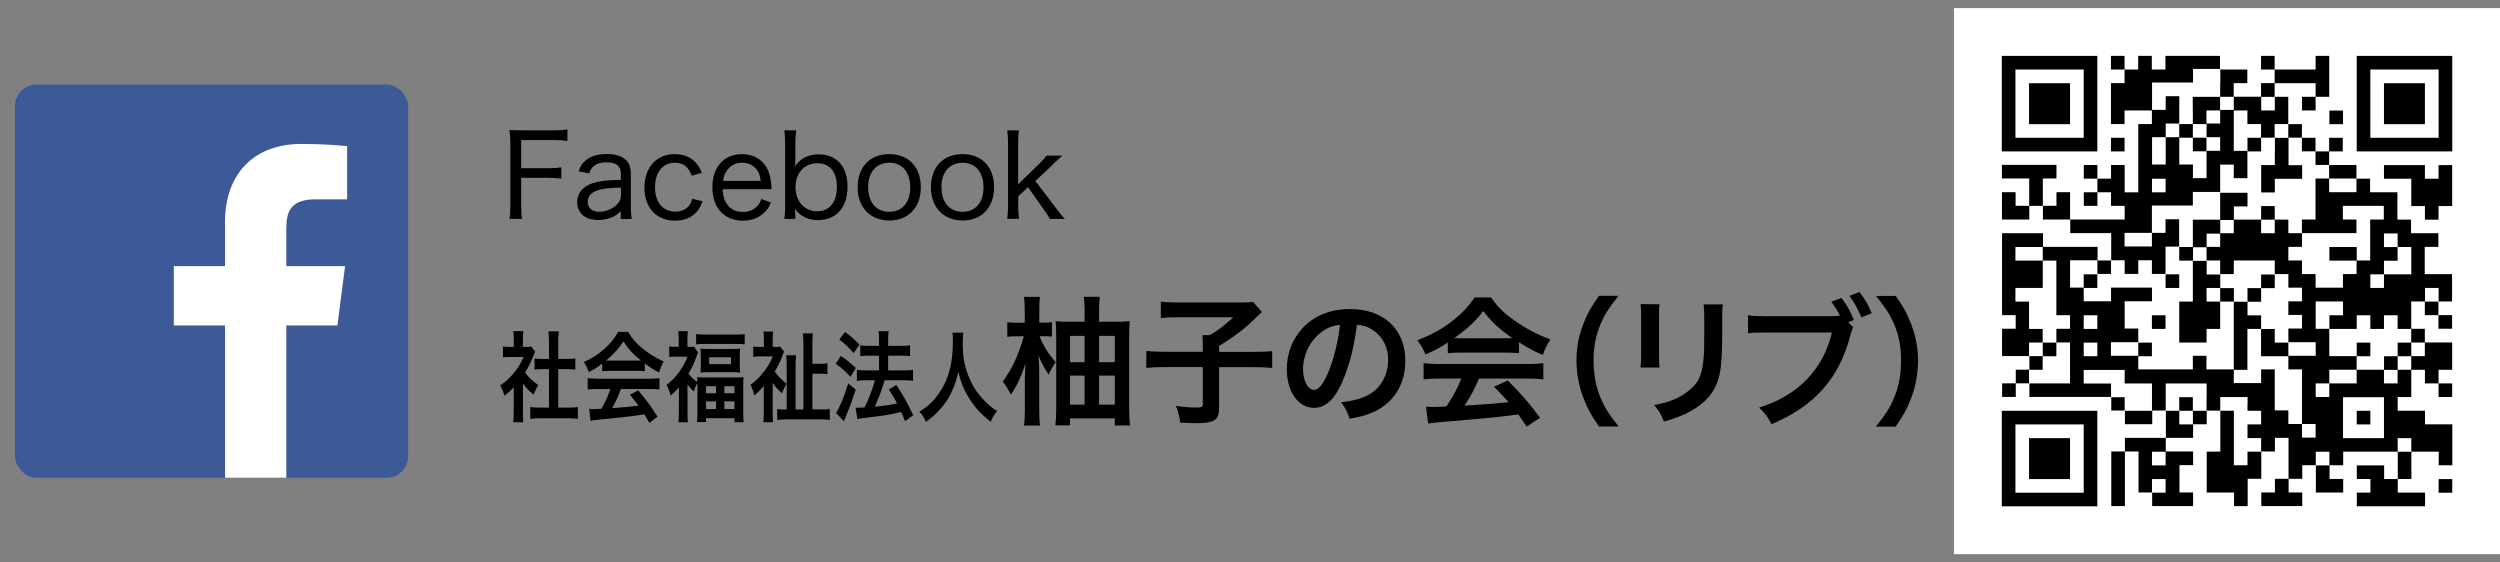
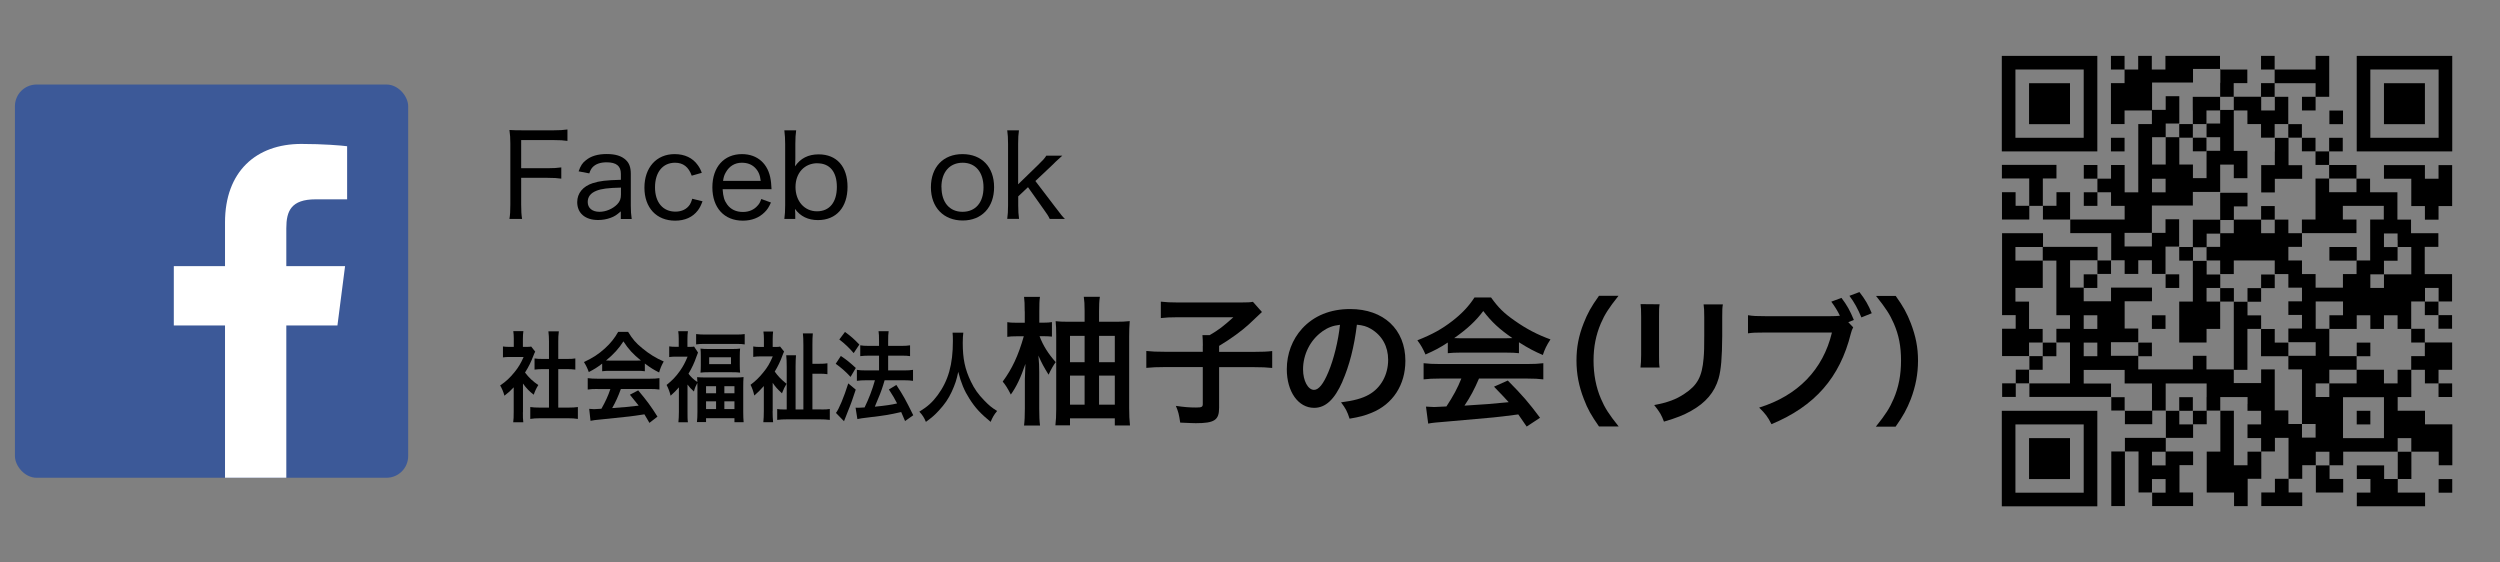
<svg xmlns="http://www.w3.org/2000/svg" viewBox="0 0 304.65 68.52">
  <rect x="0" y="0" width="304.65" height="68.52" fill="#808080" stroke="none" />
  <defs>
    <style>
      .cls-1 {
        fill: #fff;
      }

      .cls-2 {
        fill: #3c5998;
      }
    </style>
  </defs>
  <g id="_レイヤー_2" data-name="レイヤー_2">
    <g>
      <rect class="cls-2" x="1.82" y="10.3" width="47.92" height="47.92" rx="2.64" ry="2.64" />
      <path class="cls-1" d="M34.89,58.22v-18.56h6.23l.93-7.23h-7.16v-4.62c0-2.09.58-3.52,3.58-3.52h3.83v-6.47c-.66-.09-2.94-.28-5.58-.28-5.52,0-9.3,3.37-9.3,9.56v5.33h-6.24v7.23h6.24v18.56h7.47Z" />
    </g>
  </g>
  <g id="_レイヤー_1" data-name="レイヤー_1">
    <g>
      <path d="M63.51,24.93c0,.81.03,1.23.11,1.75h-1.54c.08-.48.11-.94.11-1.74v-7.45c0-.64-.03-1.09-.11-1.65.48.03.91.04,1.6.04h3.78c.73,0,1.16-.03,1.69-.1v1.39c-.48-.07-.91-.1-1.68-.1h-3.96v3.43h3.21c.74,0,1.16-.03,1.68-.1v1.37c-.48-.07-.91-.1-1.68-.1h-3.21v3.25Z" />
      <path d="M75.67,25.74c-.53.46-.78.63-1.25.8-.48.18-.99.27-1.54.27-1.57,0-2.54-.83-2.54-2.18,0-1.08.69-1.92,1.89-2.31.84-.27,1.61-.36,3.43-.41v-.73c0-.95-.55-1.4-1.74-1.4-.76,0-1.32.2-1.7.59-.18.2-.28.38-.41.76l-1.3-.25c.25-.7.46-1.02.87-1.34.62-.52,1.47-.77,2.55-.77s1.83.24,2.34.73c.42.39.6.92.6,1.69v3.89c0,.69.03,1.02.11,1.61h-1.33v-.94ZM75.67,22.86c-1.6.04-2.38.14-3,.39-.7.28-1.05.73-1.05,1.37,0,.73.55,1.19,1.43,1.19.77,0,1.61-.35,2.16-.91.34-.35.46-.69.46-1.21v-.84Z" />
      <path d="M84.29,21.4c-.38-1.06-1.04-1.57-2.03-1.57-1.5,0-2.44,1.16-2.44,3s.97,2.96,2.49,2.96c.77,0,1.4-.31,1.76-.87.11-.18.18-.35.29-.7l1.25.31c-.2.53-.34.8-.57,1.11-.63.83-1.58,1.25-2.77,1.25-2.27,0-3.74-1.57-3.74-4.02s1.46-4.09,3.68-4.09c1.22,0,2.2.46,2.82,1.34.21.29.34.53.49.94l-1.23.35Z" />
      <path d="M88.06,23.07c.06.91.2,1.37.56,1.86.43.59,1.09.9,1.91.9.74,0,1.36-.27,1.79-.77.21-.22.31-.41.45-.81l1.18.43c-.27.59-.45.87-.78,1.19-.67.67-1.57,1.02-2.65,1.02-2.27,0-3.71-1.57-3.71-4.06s1.43-4.05,3.61-4.05c1.89,0,3.22,1.19,3.5,3.15.03.14.06.43.1,1.13h-5.95ZM92.7,22.04c-.08-.73-.29-1.2-.7-1.61-.42-.41-.95-.6-1.61-.6-.83,0-1.51.41-1.93,1.15-.2.34-.27.56-.35,1.06h4.59Z" />
      <path d="M95.58,26.68c.07-.53.1-.97.1-1.69v-7.44c0-.63-.03-1.08-.1-1.67h1.44c-.07.53-.1.95-.1,1.67v1.72c0,.39-.01.67-.04,1,.67-.98,1.62-1.46,2.88-1.46,2.2,0,3.52,1.48,3.52,3.96s-1.36,4.05-3.6,4.05c-1.2,0-2.14-.45-2.8-1.36v.11q.01.13.03.42v.69h-1.33ZM99.62,19.89c-1.58,0-2.68,1.18-2.68,2.9s1.08,2.96,2.62,2.96,2.42-1.12,2.42-2.97-.87-2.88-2.37-2.88Z" />
-       <path d="M104.51,22.83c0-2.47,1.5-4.05,3.85-4.05s3.85,1.57,3.85,4.03-1.51,4.06-3.82,4.06-3.88-1.57-3.88-4.05ZM105.8,22.81c0,1.85.98,3,2.56,3s2.56-1.12,2.56-2.97-.97-3.01-2.54-3.01-2.59,1.13-2.59,2.98Z" />
      <path d="M113.44,22.83c0-2.47,1.5-4.05,3.85-4.05s3.85,1.57,3.85,4.03-1.51,4.06-3.82,4.06-3.88-1.57-3.88-4.05ZM114.73,22.81c0,1.85.98,3,2.56,3s2.56-1.12,2.56-2.97-.97-3.01-2.54-3.01-2.59,1.13-2.59,2.98Z" />
      <path d="M124.17,15.88c-.07.5-.1.91-.1,1.65v4.93l2.41-2.34c.59-.57.83-.83,1.02-1.15h1.95q-.2.18-.57.52c-.14.13-.31.28-.5.48-.14.13-.24.22-.25.24l-1.96,1.85,2.37,3.11c.85,1.12.91,1.19,1.23,1.51h-1.85c-.17-.36-.31-.59-.9-1.4l-1.75-2.47-1.19,1.12v1.12c0,.66.03,1.13.1,1.62h-1.44c.07-.49.1-.94.1-1.65v-7.49c0-.74-.03-1.13-.1-1.65h1.44Z" />
    </g>
    <g>
      <path d="M63.72,50.24c0,.56,0,.86.05,1.22h-1.23c.05-.36.06-.68.06-1.25v-3.01c-.4.43-.61.62-1.13,1.02-.12-.46-.31-.89-.52-1.25.71-.48,1.2-.94,1.75-1.62.48-.59.77-1.08,1.11-1.85h-1.66c-.37,0-.58.01-.86.05v-1.33c.25.04.47.05.81.05h.51v-1.01c0-.31-.02-.64-.06-.91h1.23c-.04.28-.06.54-.06.94v.98h.42c.32,0,.46-.01.59-.04l.49.62c-.09.18-.15.3-.22.5-.34.86-.53,1.26-1.02,2.05.48.63.95,1.07,1.62,1.52-.24.38-.4.72-.56,1.18-.53-.41-.88-.76-1.31-1.36v3.48ZM68.04,49.67h1.22c.51,0,.85-.02,1.16-.07v1.45c-.36-.06-.75-.08-1.16-.08h-3.49c-.41,0-.79.02-1.15.08v-1.45c.33.05.68.07,1.17.07h1.11v-4.69h-.76c-.35,0-.67.02-1,.06v-1.36c.3.05.56.06,1,.06h.76v-2.11c0-.49-.02-.78-.07-1.25h1.27c-.06.48-.07.73-.07,1.25v2.11h1.08c.46,0,.71-.01,1-.06v1.36c-.33-.04-.64-.06-1-.06h-1.08v4.69Z" />
      <path d="M73.38,44.31c-.63.48-.92.66-1.63,1.03-.17-.48-.34-.82-.59-1.22,1.1-.52,1.78-.96,2.56-1.67.67-.61,1.19-1.25,1.61-2.01h1.21c.54.89.95,1.36,1.72,1.99.87.72,1.69,1.22,2.62,1.62-.29.52-.42.85-.56,1.34-.64-.32-1.03-.56-1.74-1.09v.94c-.26-.04-.53-.05-.92-.05h-3.4c-.3,0-.6.01-.88.05v-.92ZM72.82,47.4c-.52,0-.87.02-1.2.07v-1.39c.34.05.72.07,1.2.07h6.35c.5,0,.86-.02,1.19-.07v1.39c-.34-.05-.68-.07-1.19-.07h-3.51c-.32.88-.63,1.58-1.06,2.33q1.8-.12,3.23-.3c-.33-.42-.5-.64-1.07-1.33l1.01-.53c1.09,1.3,1.53,1.9,2.35,3.2l-.98.76c-.34-.59-.44-.76-.61-1.04-.85.13-1.46.22-1.83.26-1.01.11-3.03.32-3.43.36-.57.05-1.08.11-1.31.17l-.16-1.46c.27.02.45.04.59.04.07,0,.38-.01.9-.05.5-.89.82-1.58,1.09-2.4h-1.55ZM77.65,43.94c.16,0,.25,0,.45-.01-.94-.76-1.52-1.38-2.13-2.33-.54.85-1.17,1.55-2.12,2.33.17.01.23.01.42.01h3.38Z" />
      <path d="M82.73,47.2c-.35.41-.52.58-1.01,1.02-.12-.49-.27-.89-.49-1.31.69-.55,1.13-1.01,1.62-1.7.39-.55.63-1.01.94-1.75h-1.42c-.31,0-.55.01-.82.05v-1.3c.24.04.46.05.76.05h.4v-.98c0-.31-.02-.65-.06-.92h1.18c-.04.25-.06.6-.06.94v.97h.31c.25,0,.4-.01.5-.04l.48.73c-.08.18-.15.37-.21.55-.22.66-.54,1.34-.95,2.03.27.37.63.72,1.08,1.01-.01-.25-.01-.36-.03-.59.28.02.56.04,1.03.04h3.59c.5,0,.78-.01,1.04-.05-.03.32-.04.67-.04,1.24v3.02c0,.54.02.91.05,1.24h-1.12v-.49h-3.46v.47h-1.11c.04-.35.06-.71.06-1.24v-2.99c0-.19,0-.3-.01-.54-.2.37-.3.59-.42,1.05-.38-.35-.52-.5-.78-.85v3.33c0,.59,0,.96.05,1.27h-1.16c.04-.4.06-.84.06-1.29v-2.96ZM84.83,40.71c.33.04.67.06,1.11.06h3.72c.49,0,.8-.01,1.09-.06v1.26c-.29-.05-.55-.06-.98-.06h-3.96c-.42,0-.68.01-.98.06v-1.26ZM85.4,43.4c0-.41-.01-.64-.04-.92.3.04.57.05.99.05h2.87c.4,0,.67-.01.97-.05-.03.3-.04.5-.04.91v1.08c0,.43.01.64.04.94-.29-.04-.52-.05-.99-.05h-2.85c-.41,0-.71.01-.99.05.03-.29.04-.52.04-.91v-1.09ZM86.04,47.92h1.22v-.86h-1.22v.86ZM86.04,49.85h1.22v-.94h-1.22v.94ZM86.42,44.37h2.66v-.83h-2.66v.83ZM88.27,47.92h1.23v-.86h-1.23v.86ZM88.27,49.85h1.23v-.94h-1.23v.94Z" />
      <path d="M94.15,50.1c0,.53.02.98.06,1.35h-1.19c.04-.38.06-.84.06-1.35v-3.06c-.48.54-.68.74-1.16,1.16-.11-.49-.27-.94-.46-1.31.57-.42,1.06-.89,1.54-1.49.52-.62.81-1.13,1.17-1.97h-1.52c-.29,0-.64.02-.86.06v-1.27c.27.05.49.06.8.06h.5v-.97c0-.31-.02-.64-.06-.91h1.18c-.03.25-.05.56-.05.92v.96h.32c.31,0,.48-.01.58-.05l.49.61c-.06.11-.13.29-.22.53-.23.65-.54,1.29-.92,1.91.38.55.8.98,1.44,1.49-.22.35-.37.66-.56,1.16-.58-.55-.8-.78-1.13-1.28v3.44ZM100.08,49.9c.49,0,.76-.01,1.04-.06v1.33c-.38-.05-.77-.07-1.23-.07h-3.93c-.48,0-.91.02-1.25.07v-1.33c.25.05.47.06.93.06h.23v-5.16c0-.61-.02-1.08-.06-1.45h1.19c-.03.29-.05.9-.05,1.37v5.24h.95v-7.82c0-.67-.02-1.12-.06-1.45h1.21c-.04.42-.05.77-.05,1.45v2.25h.83c.45,0,.71-.01,1-.06v1.33c-.33-.05-.55-.06-1.01-.06h-.82v4.35h1.09Z" />
      <path d="M102.47,43.38c.7.47,1.08.78,1.82,1.46l-.64,1.09c-.66-.71-1.11-1.09-1.81-1.6l.63-.96ZM104.28,47.48c-.36,1.1-.58,1.74-.99,2.73q-.18.44-.32.82-.07.19-.12.3l-.98-1.01c.36-.46.98-1.94,1.5-3.6l.91.76ZM102.97,40.45c.71.52,1.11.86,1.75,1.54l-.69,1.04c-.56-.65-1.06-1.13-1.75-1.66l.69-.92ZM104.26,49.68c.16.01.24.01.35.01.16,0,.41-.01.75-.04.52-1.07.94-2.16,1.26-3.31h-1.1c-.42,0-.77.02-1.1.07v-1.34c.3.05.63.07,1.11.07h1.59v-1.8h-1.22c-.4,0-.74.02-1.07.06v-1.32c.26.05.61.07,1.08.07h1.21v-.53c0-.65-.01-.95-.06-1.26h1.23c-.05.36-.06.64-.06,1.26v.53h1.63c.44,0,.73-.02,1.04-.07v1.32c-.29-.05-.56-.06-1.03-.06h-1.64v1.8h1.96c.43,0,.75-.02,1.07-.07v1.34c-.3-.05-.66-.07-1.06-.07h-2.4q-.06.22-.2.66c-.2.64-.49,1.38-.9,2.33l-.09.23c1.38-.14,2.05-.24,2.71-.4-.32-.62-.51-.95-1-1.7l.91-.55c.86,1.31,1.1,1.75,2.06,3.69l-1,.71c-.23-.55-.31-.73-.47-1.1-1.5.34-1.87.4-3.69.62-1.11.13-1.33.17-1.65.24l-.22-1.39Z" />
      <path d="M117.39,40.54c-.04.2-.07.8-.07,1.24,0,1.93.26,3.2,1,4.73.43.9.89,1.54,1.61,2.28.6.62.91.88,1.58,1.29-.39.47-.55.76-.79,1.33-1.24-1.02-1.87-1.7-2.59-2.83-.62-.97-1.01-1.9-1.36-3.27-.19.96-.38,1.51-.79,2.42-.41.88-.85,1.52-1.57,2.3-.53.58-.87.86-1.58,1.38-.23-.55-.43-.85-.8-1.24,1.04-.65,1.58-1.14,2.22-2,1.31-1.77,1.87-3.74,1.87-6.62,0-.47-.01-.68-.04-1.01h1.31Z" />
      <path d="M124.87,37.95c0-.9-.02-1.29-.08-1.77h1.94c-.07.44-.08.97-.08,1.75v1.39h.54c.46,0,.7-.02,1-.07v1.77c-.31-.03-.58-.05-.97-.05h-.54c.44,1.16,1.05,2.12,1.97,3.16-.25.32-.59.92-.87,1.53-.56-.9-.85-1.43-1.24-2.33.08.87.1,1.24.1,2.01v4.45c0,.85.03,1.56.1,2.07h-1.95c.07-.54.1-1.22.1-2.07v-3.6c0-.19.02-.8.07-1.85-.58,1.7-1.09,2.77-1.78,3.74-.41-.8-.63-1.14-.99-1.58,1.16-1.58,1.89-3.14,2.57-5.52h-.87c-.53,0-.82.02-1.14.07v-1.79c.27.05.6.07,1.14.07h.99v-1.38ZM135.97,39.21c.71,0,1.19-.02,1.7-.08-.05.65-.07,1.16-.07,1.85v8.75c0,.75.03,1.51.1,2.12h-1.85v-.87h-5.46v.85h-1.78c.07-.61.1-1.12.1-1.97v-8.99c0-.76-.02-1.22-.07-1.73.41.05.85.07,1.58.07h1.95v-1.36c0-.75-.03-1.22-.1-1.68h1.96c-.08.53-.1,1-.1,1.75v1.29h2.04ZM130.39,40.93v3.21h1.78v-3.21h-1.78ZM130.39,45.77v3.54h1.78v-3.54h-1.78ZM135.85,44.14v-3.21h-1.92v3.21h1.92ZM135.85,49.31v-3.54h-1.92v3.54h1.92Z" />
      <path d="M146.58,42.13c0-.54-.02-.9-.05-1.29h.88c1.16-.68,1.63-1.05,2.89-2.18h-6.78c-.9,0-1.46.03-2.06.1v-2c.6.07,1.16.1,2.04.1h7.7c.87,0,1.14-.02,1.48-.08l1.1,1.24q-.44.41-1.6,1.51c-.83.76-2.16,1.75-3.62,2.62v.73h4.16c1.1,0,1.73-.03,2.31-.1v2.06c-.66-.07-1.27-.1-2.31-.1h-4.16v4.96c0,1.5-.58,1.87-2.84,1.87-.34,0-.68-.02-1.9-.07-.15-1-.22-1.31-.53-2.04,1.02.15,1.65.2,2.46.2.7,0,.82-.07.82-.44v-4.49h-4.57c-1.02,0-1.6.03-2.31.1v-2.06c.63.07,1.26.1,2.36.1h4.52v-.75Z" />
      <path d="M163.59,46.5c-.97,2.19-2.06,3.2-3.45,3.2-1.94,0-3.33-1.97-3.33-4.71,0-1.87.66-3.62,1.87-4.95,1.43-1.56,3.43-2.38,5.85-2.38,4.08,0,6.73,2.48,6.73,6.31,0,2.94-1.53,5.29-4.13,6.34-.82.34-1.48.51-2.67.71-.29-.9-.49-1.27-1.04-1.99,1.56-.2,2.58-.48,3.38-.93,1.48-.82,2.36-2.43,2.36-4.25,0-1.63-.73-2.96-2.09-3.77-.53-.31-.97-.44-1.72-.51-.32,2.67-.92,5.01-1.77,6.93ZM161.1,40.42c-1.43,1.02-2.31,2.77-2.31,4.59,0,1.39.6,2.5,1.34,2.5.56,0,1.14-.71,1.75-2.18.65-1.53,1.21-3.82,1.41-5.75-.88.1-1.5.34-2.19.83Z" />
      <path d="M176.43,41.74c-1.05.68-1.53.93-2.72,1.46-.29-.68-.56-1.16-.99-1.73,1.84-.73,2.97-1.36,4.27-2.36,1.12-.87,1.99-1.77,2.69-2.86h2.02c.9,1.26,1.58,1.92,2.87,2.82,1.44,1.02,2.82,1.73,4.37,2.29-.48.73-.7,1.21-.93,1.9-1.07-.46-1.72-.8-2.91-1.55v1.33c-.44-.05-.88-.07-1.53-.07h-5.68c-.49,0-1,.02-1.46.07v-1.31ZM175.49,46.13c-.87,0-1.45.03-2.01.1v-1.97c.56.07,1.21.1,2.01.1h10.59c.83,0,1.43-.03,1.99-.1v1.97c-.56-.07-1.14-.1-1.99-.1h-5.85c-.53,1.24-1.05,2.24-1.77,3.3q3.01-.17,5.39-.42c-.54-.59-.83-.9-1.79-1.89l1.68-.75c1.82,1.84,2.55,2.69,3.93,4.54l-1.63,1.07c-.56-.83-.73-1.07-1.02-1.48-1.41.19-2.43.31-3.06.37-1.68.15-5.05.46-5.73.51-.95.07-1.8.15-2.19.24l-.27-2.07c.46.03.75.05.99.05.12,0,.63-.02,1.5-.07.83-1.26,1.36-2.24,1.82-3.4h-2.58ZM183.55,41.22c.27,0,.42,0,.75-.02-1.56-1.07-2.53-1.96-3.55-3.3-.9,1.21-1.96,2.19-3.54,3.3.29.02.39.02.7.02h5.64Z" />
      <path d="M194.86,51.98c-.95-1.36-1.38-2.11-1.85-3.35-.61-1.56-.9-3.06-.9-4.69s.27-3.01.87-4.54c.49-1.24.9-1.99,1.87-3.35h2.38c-1.19,1.5-1.68,2.26-2.16,3.38-.59,1.39-.88,2.84-.88,4.5s.29,3.25.9,4.66c.48,1.12.95,1.87,2.16,3.38h-2.38Z" />
      <path d="M202.24,37.07c-.07.48-.07.63-.07,1.53v4.69c0,.85,0,1.07.07,1.5h-2.33c.05-.39.08-.92.08-1.53v-4.67c0-.87-.02-1.09-.07-1.53l2.31.02ZM209.95,37.09c-.07.42-.08.61-.08,1.58v2.29c-.02,2.65-.14,4.08-.44,5.15-.49,1.7-1.58,2.97-3.35,3.96-.9.51-1.75.85-3.31,1.31-.31-.83-.48-1.12-1.19-2.02,1.67-.32,2.65-.68,3.67-1.36,1.6-1.05,2.16-2.09,2.35-4.33.07-.73.08-1.48.08-2.84v-2.12c0-.87-.02-1.22-.08-1.62h2.36Z" />
      <path d="M225.83,39.89c-.14.25-.19.41-.29.77-1.33,5.35-4.39,8.84-9.67,11.03-.44-.88-.73-1.27-1.5-2.02,4.71-1.46,7.79-4.62,8.87-9.15h-8.09c-1.26,0-1.58.02-2.14.1v-2.21c.61.1,1.02.12,2.18.12h7.8c.61,0,.9-.02,1.22-.05-.29-.61-.61-1.12-1.05-1.72l1.24-.46c.66.87,1.05,1.56,1.51,2.69l-.68.27.6.63ZM226.83,38.68c-.41-1-.88-1.87-1.46-2.63l1.22-.46c.7.9,1.1,1.58,1.5,2.58l-1.26.51Z" />
      <path d="M228.6,51.98c1.21-1.51,1.68-2.26,2.16-3.38.61-1.41.9-2.92.9-4.66s-.27-3.11-.87-4.5c-.49-1.12-.99-1.89-2.18-3.38h2.4c.95,1.34,1.36,2.09,1.85,3.35.59,1.55.87,2.92.87,4.54s-.29,3.13-.88,4.69c-.49,1.24-.9,1.99-1.85,3.35h-2.4Z" />
    </g>
    <g>
-       <rect class="cls-1" x="238.11" y=".99" width="66.54" height="66.54" />
      <g>
        <path d="M243.94,12.63v5.82h11.64V6.81h-11.64v5.82ZM253.92,12.63v4.16h-8.32v-8.32h8.32v4.16Z" />
        <path d="M247.26,12.63v2.5h4.99v-4.99h-4.99v2.5Z" />
        <path d="M257.24,7.64v.83h1.66v1.66h-1.66v4.99h1.66v-1.66h3.33v1.66h-1.66v8.32h-1.66v-3.33h-1.66v1.66h-1.66v-1.66h-1.66v1.66h1.66v1.66h-1.66v1.66h1.66v-1.66h1.66v1.66h1.66v1.66h-6.65v-3.33h-1.66v1.66h-1.66v-3.33h1.66v-1.66h-6.65v1.66h3.33v3.33h-1.66v-1.66h-1.66v3.33h3.33v-1.66h1.66v1.66h3.33v1.66h4.99v3.33h-1.66v-1.66h-6.65v-1.66h-4.99v9.98h1.66v1.66h-1.66v3.33h3.33v1.66h-1.66v1.66h-1.66v1.66h1.66v-1.66h1.66v1.66h9.98v1.66h1.66v1.66h3.33v-1.66h1.66v3.33h-4.99v1.66h-1.66v6.65h1.66v-6.65h1.66v4.99h1.66v1.66h4.99v-1.66h-1.66v-3.33h1.66v-1.66h-3.33v-1.66h3.33v-1.66h1.66v-1.66h1.66v4.99h-1.66v4.99h3.33v1.66h1.66v-3.33h1.66v-3.33h1.66v-1.66h1.66v4.99h-1.66v1.66h-1.66v1.66h4.99v-1.66h-1.66v-1.66h1.66v-1.66h1.66v3.33h3.33v-1.66h-1.66v-1.66h1.66v-1.66h6.65v3.33h-1.66v-1.66h-3.33v1.66h1.66v1.66h-1.66v1.66h8.32v-1.66h-3.33v-1.66h1.66v-3.33h3.33v1.66h1.66v-4.99h-3.33v-1.66h-3.33v-1.66h1.66v-3.33h1.66v1.66h1.66v1.66h1.66v-1.66h-1.66v-1.66h1.66v-3.33h-3.33v-1.66h-1.66v-3.33h1.66v1.66h1.66v1.66h1.66v-1.66h-1.66v-1.66h1.66v-3.33h-3.33v-3.33h1.66v-1.66h-3.33v-1.66h-1.66v-3.33h-3.33v-1.66h-1.66v-1.66h-3.33v-1.66h1.66v-1.66h-1.66v1.66h-1.66v-1.66h-1.66v-1.66h-1.66v-3.33h-1.66v-1.66h4.99v1.66h-1.66v1.66h1.66v-1.66h1.66v-4.99h-1.66v1.66h-4.99v-1.66h-1.66v1.66h1.66v1.66h-1.66v1.66h-3.33v-1.66h1.66v-1.66h-3.33v-1.66h-6.65v1.66h-1.66v-1.66h-1.66v1.66h-1.66v-1.66h-1.66v.83ZM270.55,10.14v1.66h1.66v1.66h1.66v1.66h1.66v1.66h1.66v-1.66h1.66v1.66h1.66v1.66h1.66v1.66h1.66v1.66h3.33v1.66h-3.33v-1.66h-1.66v4.99h-1.66v1.66h6.65v-1.66h-1.66v-1.66h4.99v1.66h-1.66v4.99h-1.66v1.66h-1.66v1.66h-3.33v-1.66h-1.66v-1.66h-1.66v-1.66h1.66v-1.66h-1.66v-1.66h-1.66v1.66h-1.66v-1.66h-3.33v1.66h-1.66v1.66h-1.66v1.66h1.66v1.66h1.66v-1.66h4.99v1.66h1.66v1.66h1.66v1.66h-1.66v1.66h1.66v1.66h-1.66v1.66h3.33v1.66h-3.33v1.66h1.66v6.65h1.66v1.66h-1.66v-1.66h-1.66v-1.66h-1.66v-4.99h-1.66v1.66h-3.33v-1.66h-3.33v-1.66h-1.66v1.66h-6.65v-1.66h-3.33v-1.66h3.33v-1.66h-1.66v-3.33h3.33v-1.66h-4.99v1.66h-3.33v-1.66h-1.66v-3.33h3.33v1.66h1.66v-1.66h1.66v1.66h1.66v-1.66h1.66v1.66h1.66v-3.33h1.66v-3.33h-1.66v1.66h-1.66v1.66h-3.33v-1.66h3.33v-3.33h4.99v-1.66h3.33v-3.33h1.66v1.66h1.66v-3.33h-1.66v-4.99h-1.66v1.66h-1.66v1.66h1.66v1.66h-1.66v3.33h-1.66v-1.66h-1.66v-3.33h-1.66v3.33h-1.66v-3.33h1.66v-1.66h1.66v-3.33h-1.66v1.66h-1.66v-3.33h4.99v-1.66h3.33v1.66ZM277.21,12.63v.83h-1.66v-1.66h1.66v.83ZM263.9,22.61v.83h-1.66v-1.66h1.66v.83ZM292.18,29.27v.83h1.66v3.33h-3.33v1.66h-1.66v-1.66h1.66v-1.66h1.66v-1.66h-1.66v-1.66h1.66v.83ZM248.93,30.93v.83h1.66v6.65h1.66v1.66h-1.66v1.66h1.66v4.99h-4.99v-1.66h1.66v-1.66h-1.66v-1.66h1.66v-1.66h-1.66v-3.33h-1.66v-1.66h3.33v-3.33h-3.33v-1.66h3.33v.83ZM297.17,35.92v.83h-1.66v-1.66h1.66v.83ZM285.52,37.59v.83h-1.66v1.66h3.33v-1.66h1.66v1.66h1.66v-1.66h1.66v1.66h1.66v1.66h1.66v1.66h-1.66v1.66h-1.66v1.66h-1.66v-1.66h-3.33v1.66h-3.33v1.66h-1.66v-1.66h1.66v-1.66h3.33v-1.66h-3.33v-3.33h-1.66v-3.33h3.33v.83ZM255.58,39.25v.83h-1.66v-1.66h1.66v.83ZM255.58,42.58v.83h-1.66v-1.66h1.66v.83ZM258.91,45.9v.83h3.33v3.33h-3.33v-1.66h-1.66v-1.66h-3.33v-1.66h4.99v.83ZM268.89,48.4v1.66h-1.66v1.66h-1.66v-1.66h-1.66v-3.33h4.99v1.66ZM273.88,49.23v.83h1.66v1.66h-1.66v1.66h1.66v1.66h-1.66v1.66h-1.66v-6.65h-1.66v-1.66h3.33v.83ZM290.51,50.89v2.5h-4.99v-4.99h4.99v2.5ZM293.84,54.22v.83h-1.66v-1.66h1.66v.83ZM263.9,55.88v.83h-1.66v-1.66h1.66v.83ZM283.86,55.88v.83h-1.66v-1.66h1.66v.83ZM263.9,59.21v.83h-1.66v-1.66h1.66v.83Z" />
        <path d="M267.22,13.46v1.66h-1.66v1.66h1.66v1.66h1.66v-1.66h-1.66v-1.66h1.66v-1.66h1.66v-1.66h-3.33v1.66Z" />
-         <path d="M273.88,17.62v.83h1.66v-1.66h-1.66v.83Z" />
        <path d="M277.21,18.46v1.66h-1.66v3.33h1.66v-1.66h3.33v-1.66h-1.66v-3.33h-1.66v1.66Z" />
        <path d="M270.55,25.11v1.66h-3.33v3.33h-1.66v1.66h1.66v4.99h-1.66v4.99h3.33v-1.66h1.66v-3.33h1.66v8.32h1.66v-4.99h1.66v3.33h3.33v-1.66h-1.66v-1.66h-1.66v-1.66h-1.66v-1.66h1.66v-1.66h1.66v-1.66h-1.66v1.66h-1.66v1.66h-1.66v-1.66h-1.66v-1.66h-1.66v-1.66h-1.66v-1.66h1.66v-1.66h1.66v-1.66h1.66v-1.66h1.66v-1.66h-3.33v1.66ZM270.55,35.92v.83h-1.66v-1.66h1.66v.83Z" />
        <path d="M275.54,25.94v.83h1.66v-1.66h-1.66v.83Z" />
        <path d="M283.86,30.93v.83h3.33v-1.66h-3.33v.83Z" />
        <path d="M253.92,34.26v.83h1.66v-1.66h-1.66v.83Z" />
        <path d="M263.9,34.26v.83h1.66v-1.66h-1.66v.83Z" />
        <path d="M262.23,39.25v.83h1.66v-1.66h-1.66v.83Z" />
        <path d="M260.57,42.58v.83h1.66v-1.66h-1.66v.83Z" />
        <path d="M248.93,42.58v.83h1.66v-1.66h-1.66v.83Z" />
        <path d="M287.19,42.58v.83h1.66v-1.66h-1.66v.83Z" />
-         <path d="M292.18,42.58v.83h-1.66v1.66h1.66v-1.66h1.66v-1.66h-1.66v.83Z" />
        <path d="M265.56,49.23v.83h1.66v-1.66h-1.66v.83Z" />
        <path d="M287.19,50.89v.83h1.66v-1.66h-1.66v.83Z" />
        <path d="M287.19,12.63v5.82h11.64V6.81h-11.64v5.82ZM297.17,12.63v4.16h-8.32v-8.32h8.32v4.16Z" />
        <path d="M290.51,12.63v2.5h4.99v-4.99h-4.99v2.5Z" />
        <path d="M283.86,14.3v.83h1.66v-1.66h-1.66v.83Z" />
        <path d="M257.24,17.62v.83h1.66v-1.66h-1.66v.83Z" />
        <path d="M290.51,20.95v.83h3.33v3.33h1.66v1.66h1.66v-1.66h1.66v-4.99h-1.66v1.66h-1.66v-1.66h-4.99v.83Z" />
        <path d="M243.94,55.88v5.82h11.64v-11.64h-11.64v5.82ZM253.92,55.88v4.16h-8.32v-8.32h8.32v4.16Z" />
        <path d="M247.26,55.88v2.5h4.99v-4.99h-4.99v2.5Z" />
        <path d="M297.17,59.21v.83h1.66v-1.66h-1.66v.83Z" />
      </g>
    </g>
  </g>
</svg>